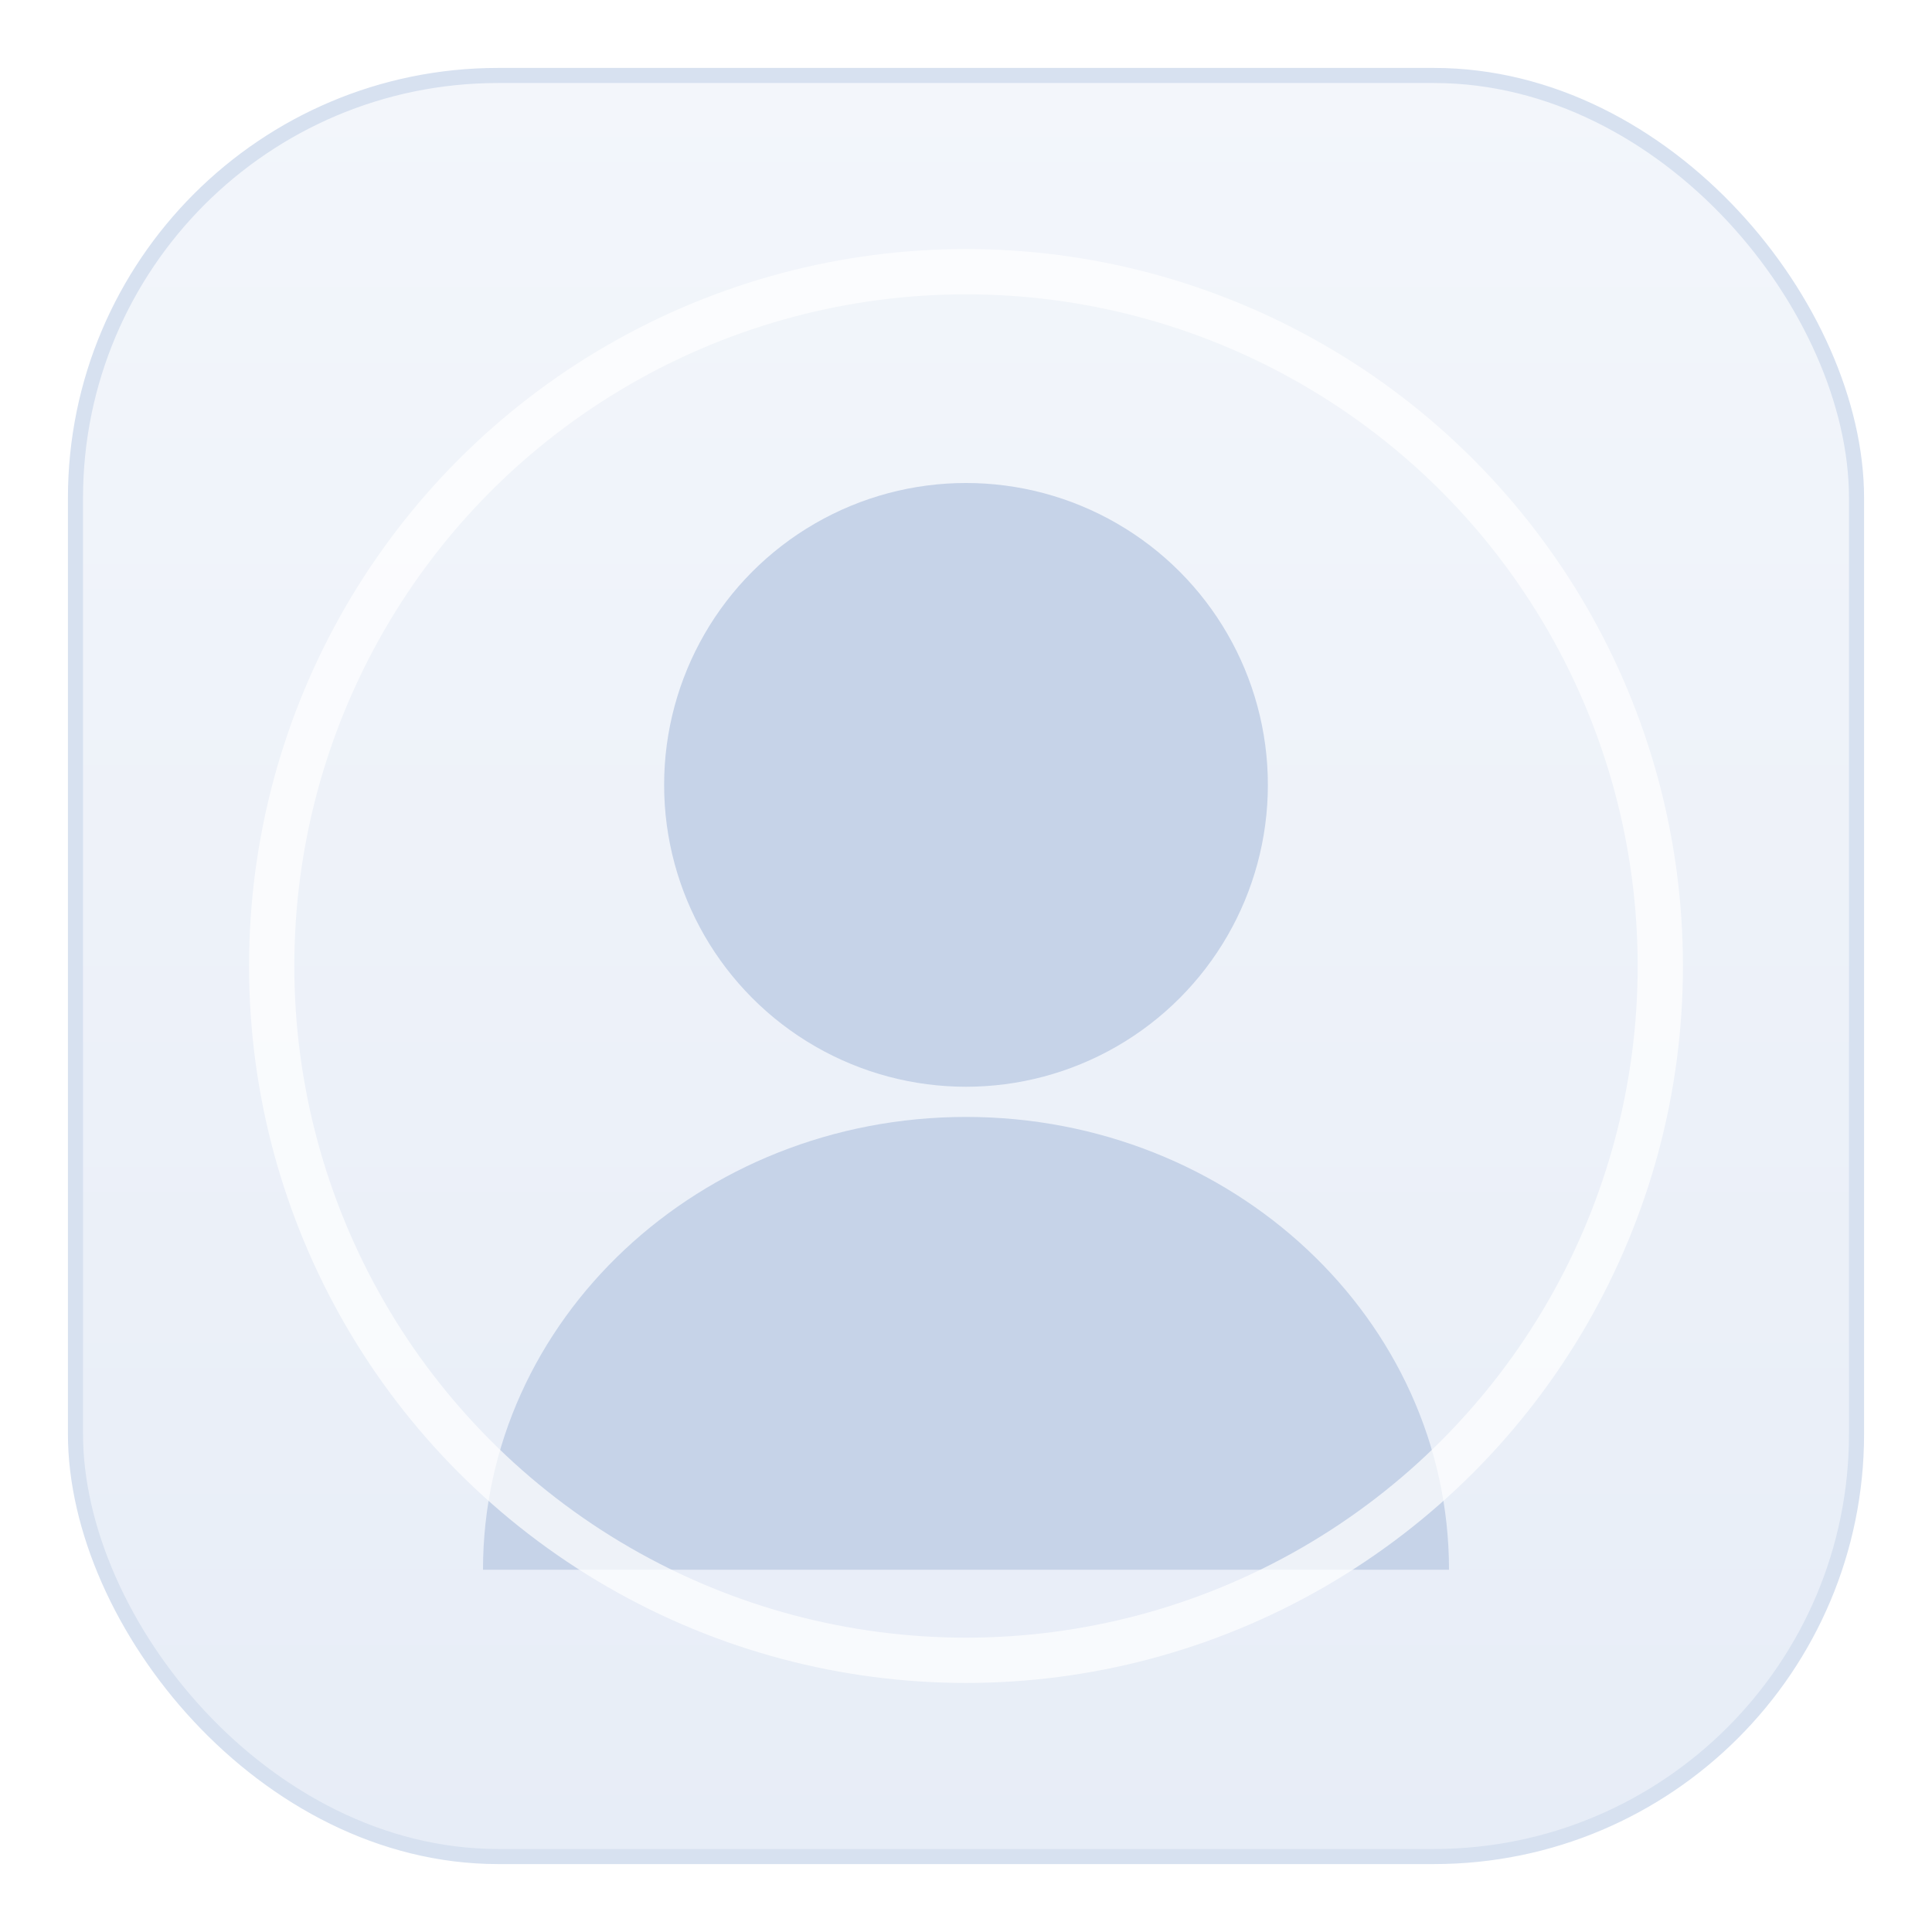
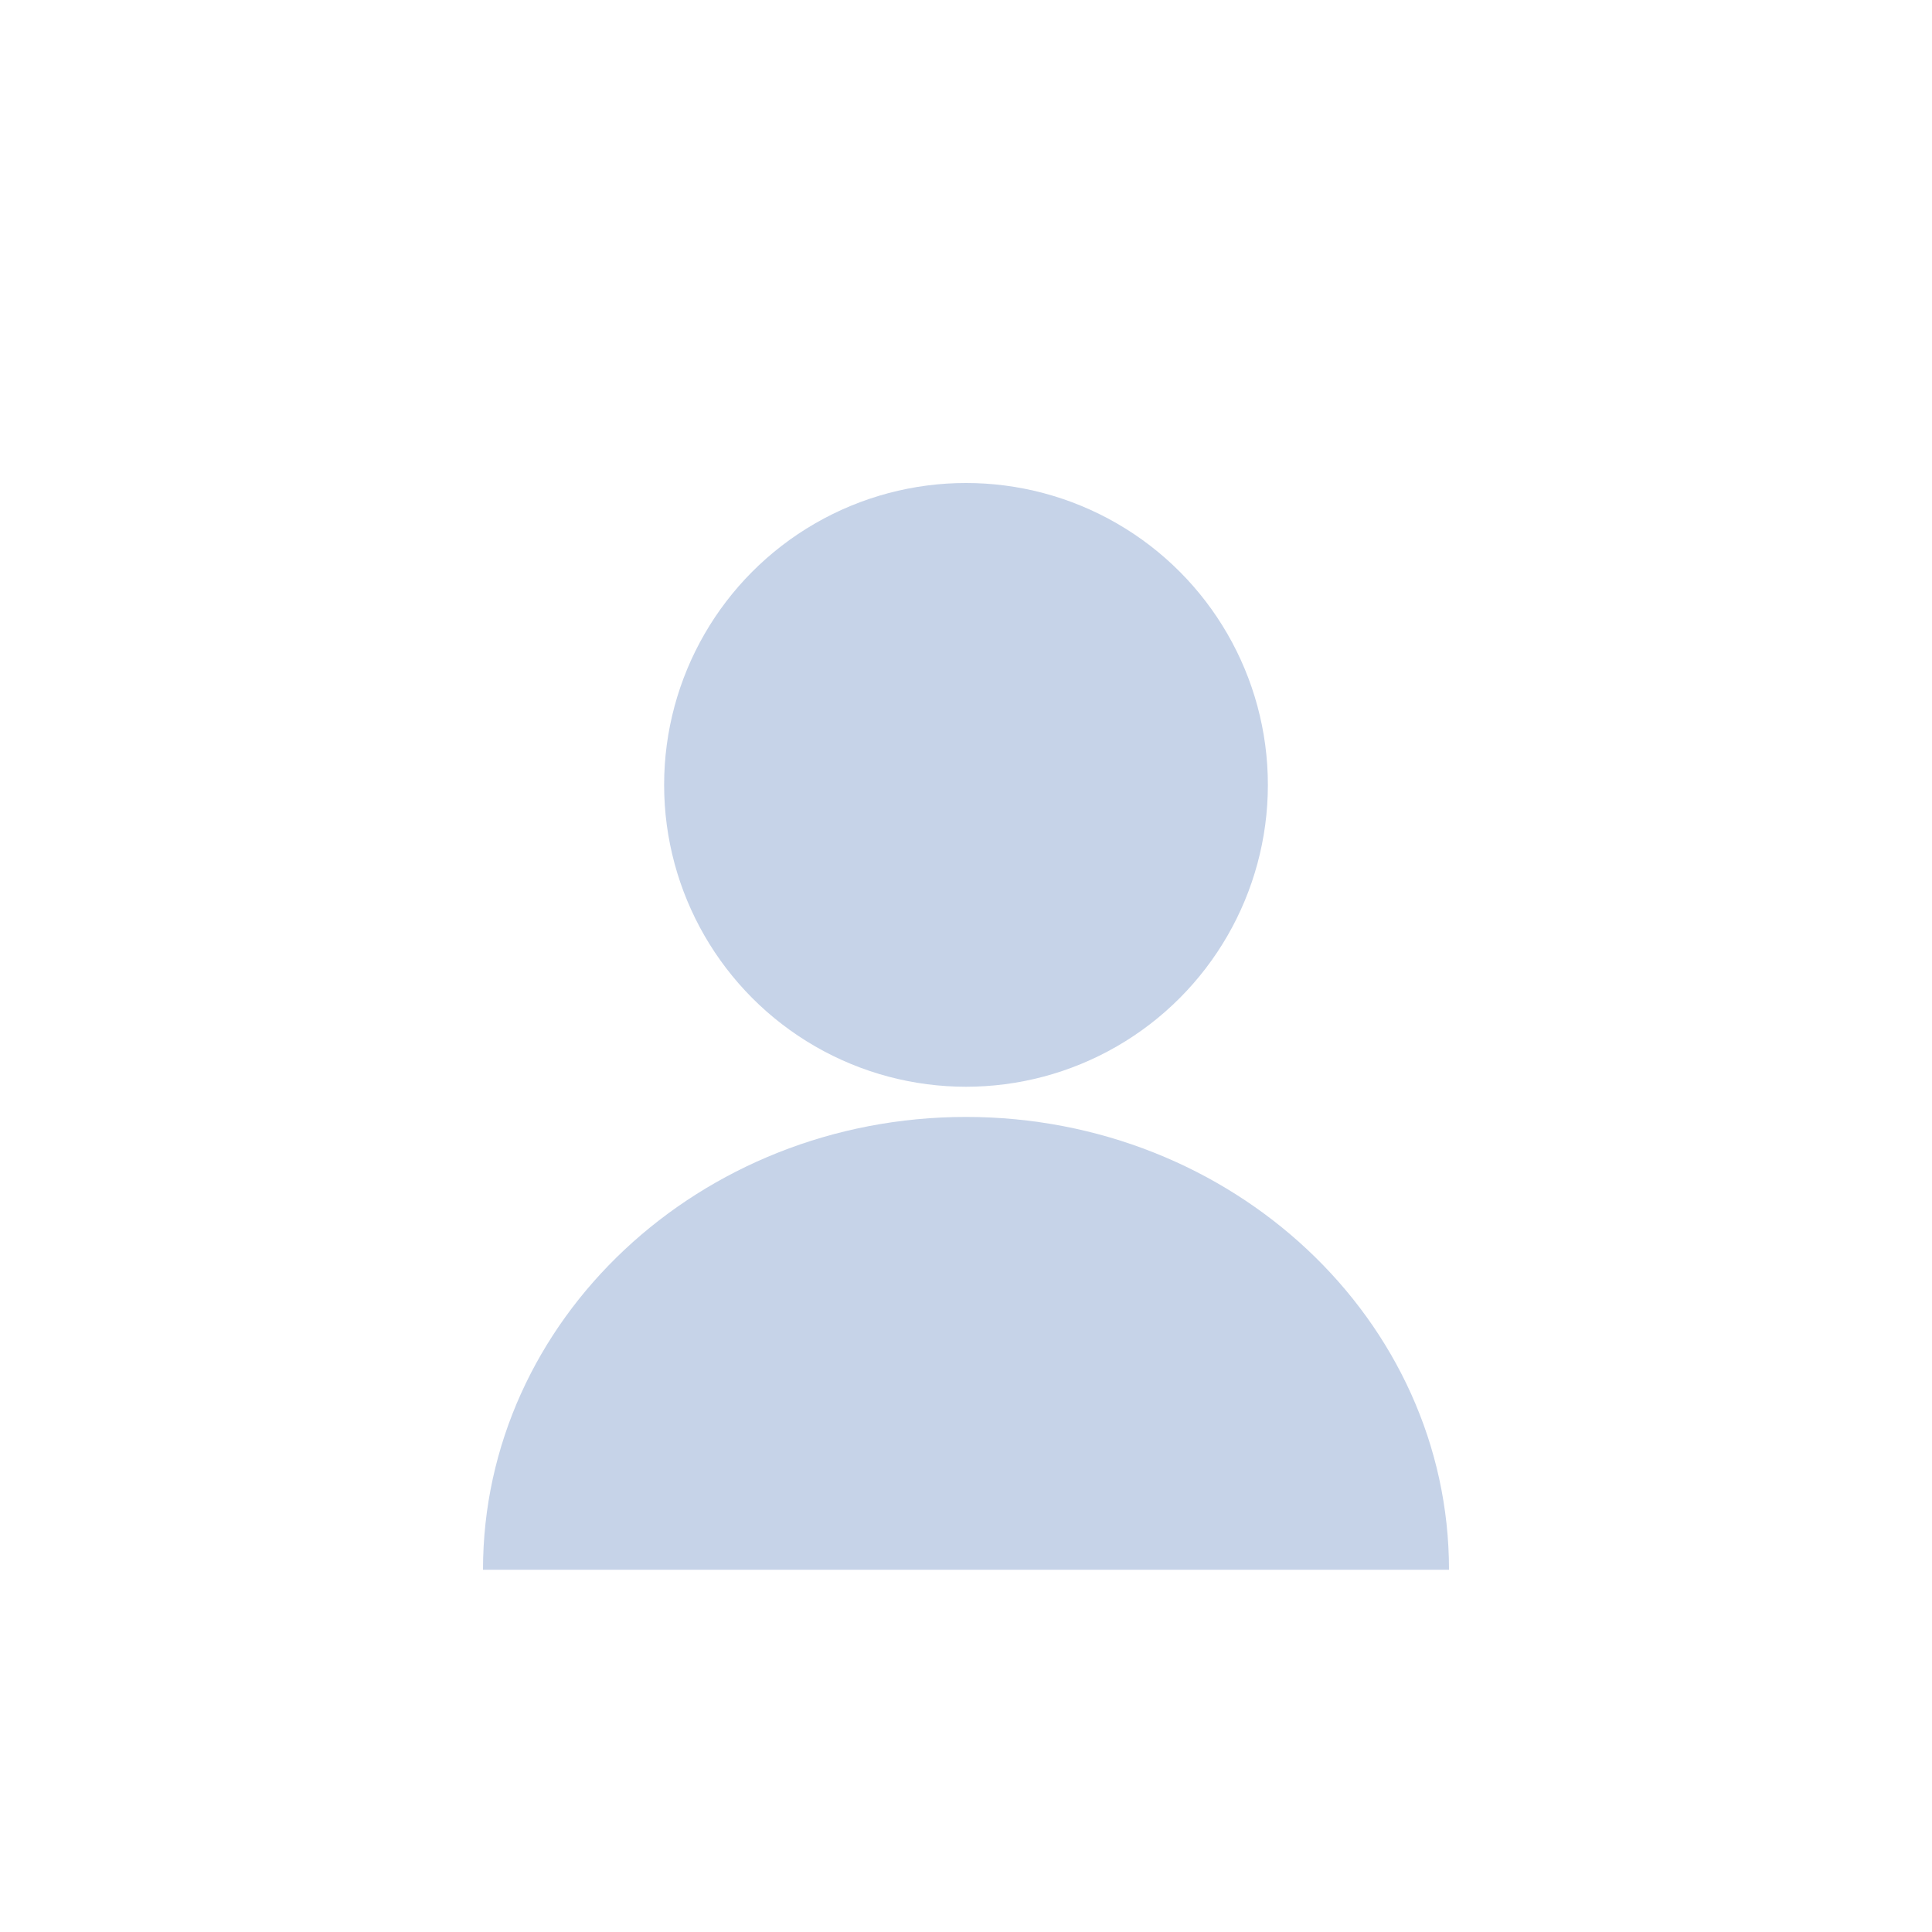
<svg xmlns="http://www.w3.org/2000/svg" width="256" height="256" viewBox="0 0 256 256" role="img" aria-label="Photo de profil par défaut">
  <defs>
    <linearGradient id="bg" x1="0" y1="0" x2="0" y2="1">
      <stop offset="0" stop-color="#f3f6fb" />
      <stop offset="1" stop-color="#e7edf7" />
    </linearGradient>
    <filter id="shadow" x="-20%" y="-20%" width="140%" height="140%">
      <feDropShadow dx="0" dy="8" stdDeviation="10" flood-color="#1f2b3d" flood-opacity="0.18" />
    </filter>
  </defs>
-   <rect x="10" y="10" width="236" height="236" rx="56" fill="url(#bg)" stroke="#d7e1f0" stroke-width="2" filter="url(#shadow)" />
  <circle cx="128" cy="104" r="40" fill="#c6d3e8" />
  <path d="M64 208c0-33.1 28.7-60 64-60s64 26.9 64 60" fill="#c6d3e8" />
-   <circle cx="128" cy="128" r="92" fill="none" stroke="#ffffff" stroke-opacity="0.7" stroke-width="6" />
</svg>